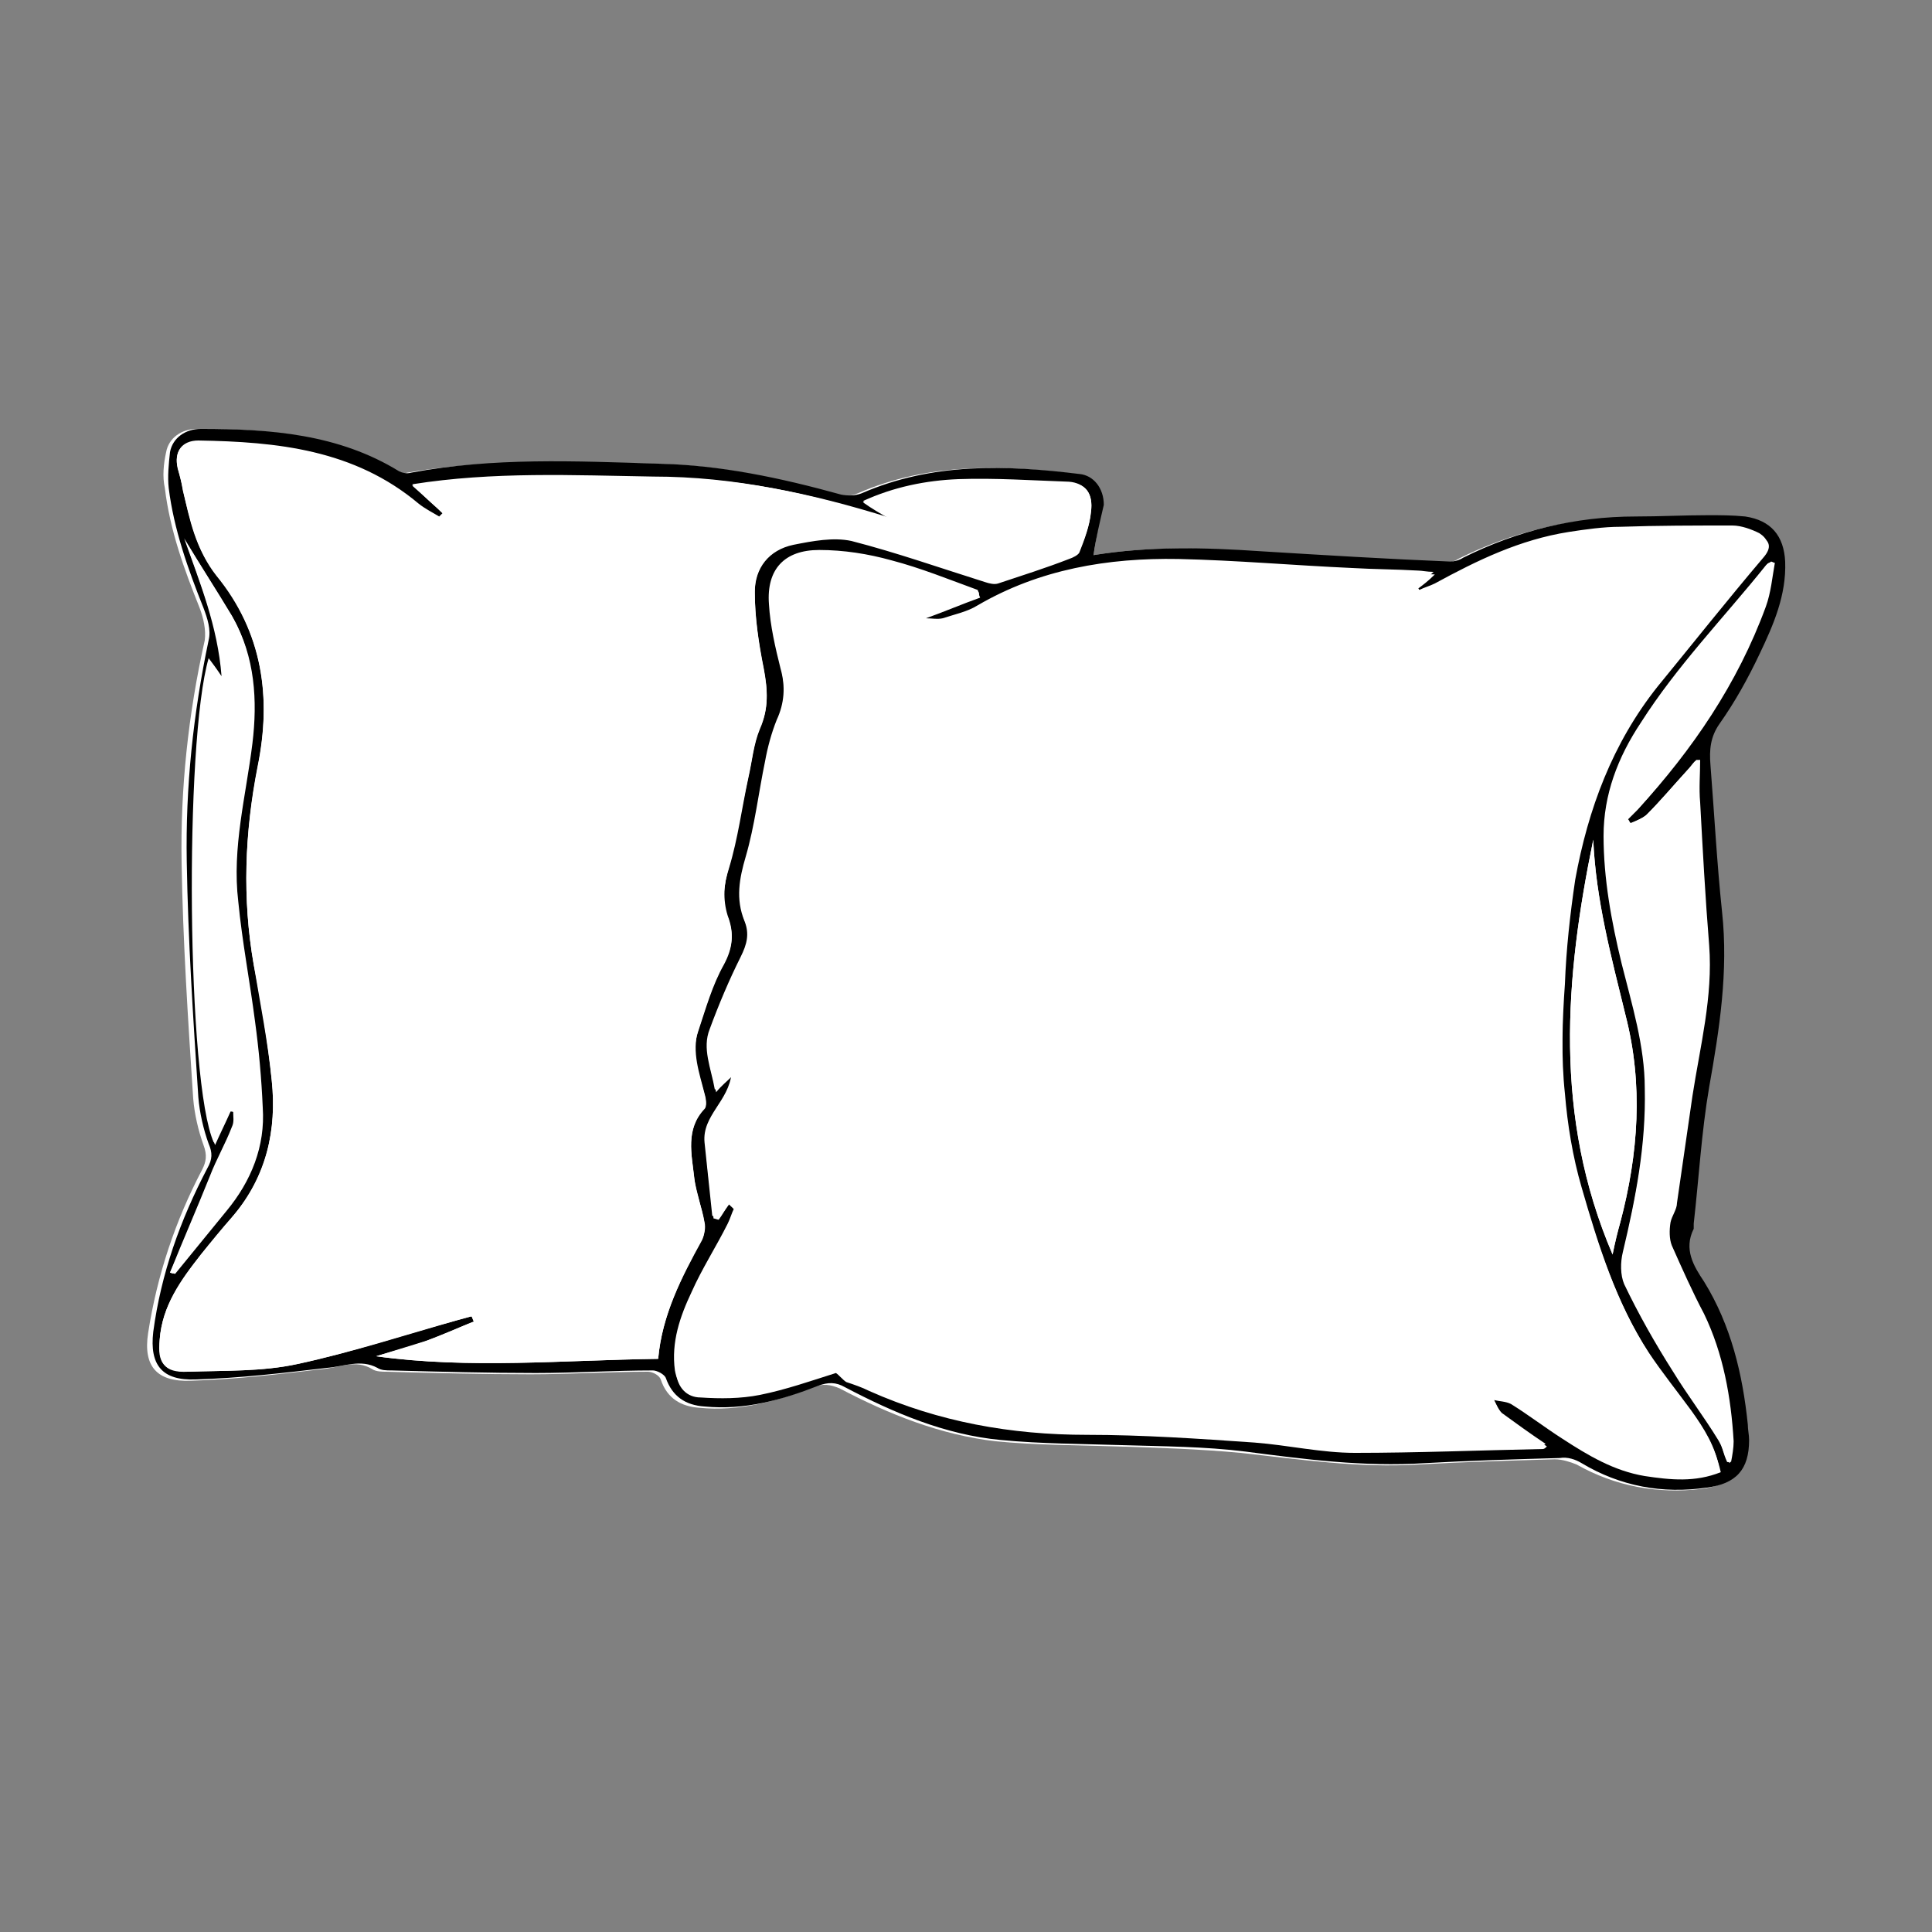
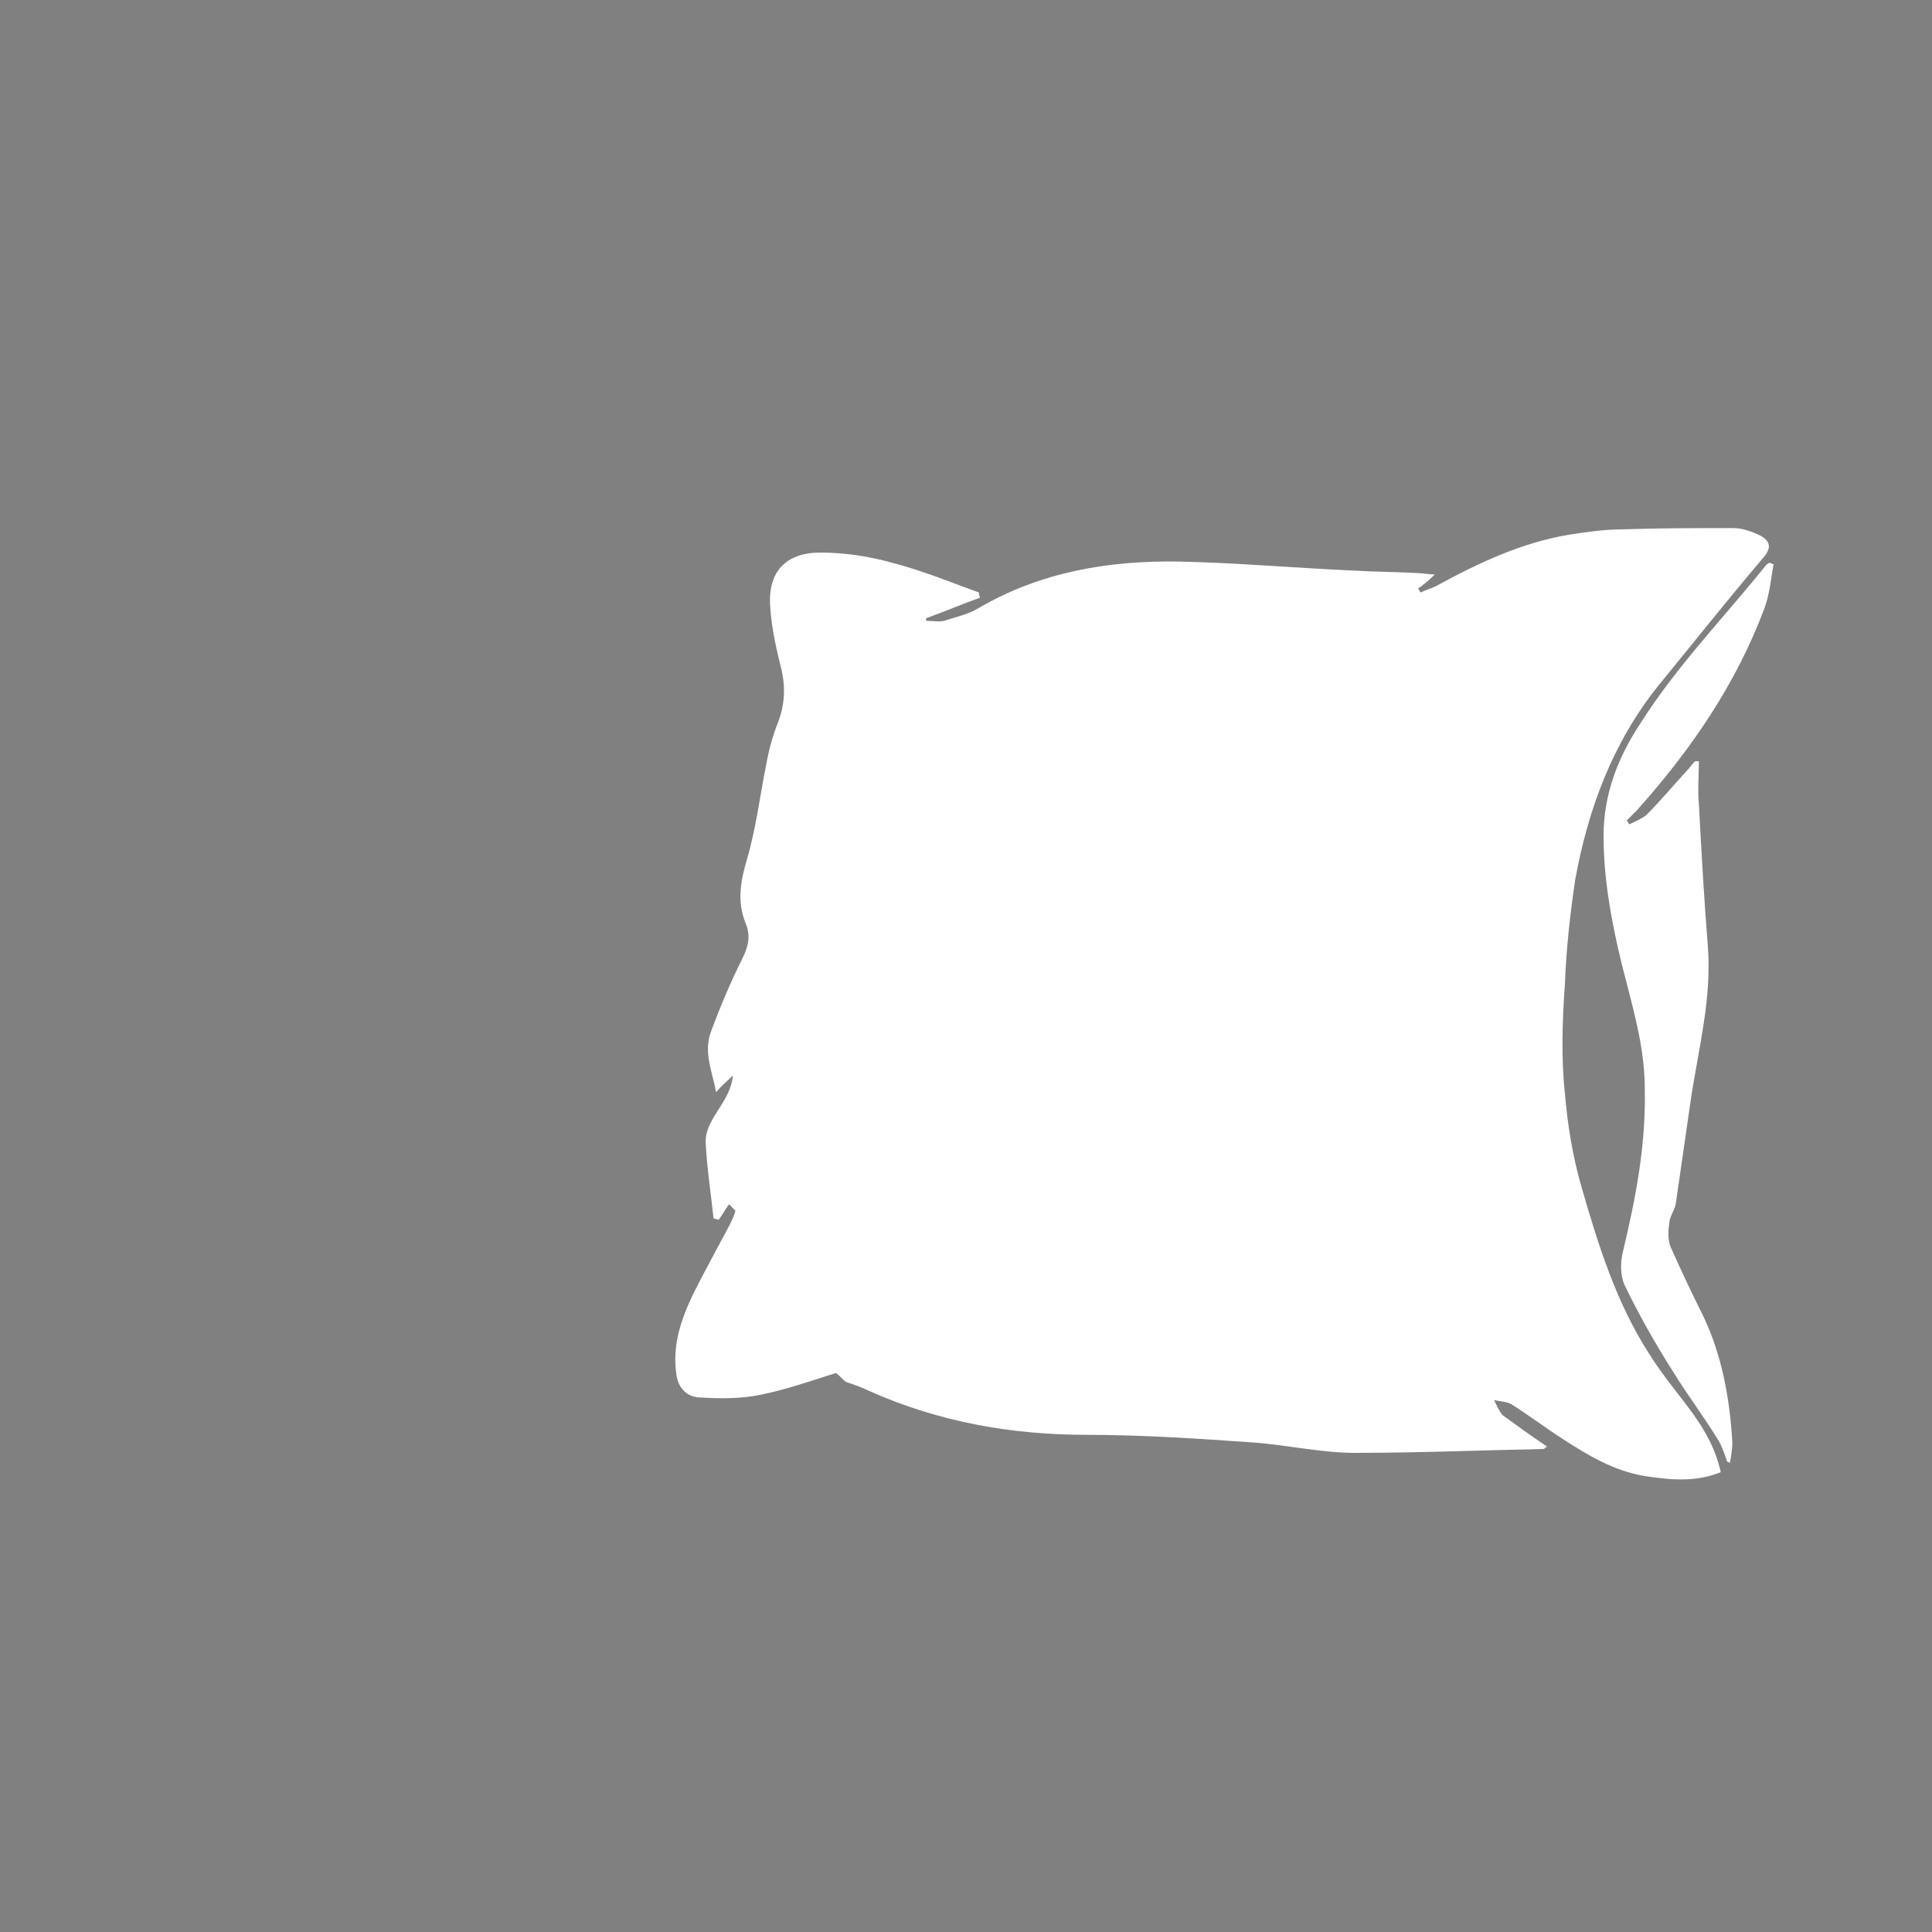
<svg xmlns="http://www.w3.org/2000/svg" version="1.1" id="Ebene_1" x="0px" y="0px" viewBox="0 0 150 150" style="enable-background:new 0 0 150 150;" xml:space="preserve">
  <rect x="0" y="0" width="150" height="150" fill="#808080" stroke="none" />
  <style type="text/css">
	.st0{fill:#FFFFFF;}
</style>
  <g id="k1ArQ5_00000137132851783729036490000016469450144530363277_">
    <g>
-       <path class="st0" d="M84.9,43.1c0.2-1.4,0.5-2.6,0.5-3.9c0-1.4-0.8-2.3-1.9-2.4c-5.7-0.7-11.4-0.9-16.9,1.5    c-0.5,0.2-1.1,0.3-1.6,0.1c-4.6-1.3-9.3-2.3-14.2-2.4c-6.4-0.1-12.9-0.4-19.2,0.7c-0.3,0.1-0.7,0-0.9-0.1    c-4.8-2.9-10.1-3.3-15.4-3.3c-1.2,0-2.2,0.7-2.4,1.8c-0.2,0.9-0.3,1.9-0.1,2.8c0.4,3.3,1.5,6.3,2.7,9.3c0.3,0.8,0.5,1.7,0.4,2.5    C14.6,55.5,14,61.3,14.1,67c0.1,6.1,0.5,12.2,0.9,18.3c0.1,1.2,0.4,2.5,0.8,3.6c0.3,0.8,0.2,1.3-0.1,1.9c-2.1,4-3.5,8.2-4.2,12.7    c-0.4,2.6,0.7,3.8,3.3,3.7c3.4-0.1,6.8-0.5,10.2-0.9c1.3-0.1,2.6-0.8,3.9,0c0.3,0.2,0.8,0.2,1.1,0.2c3.7,0.1,7.5,0.2,11.2,0.2    c3,0,6.1-0.2,9.1-0.2c0.4,0,0.9,0.3,1,0.6c0.5,1.5,1.6,2.1,3,2.2c3.1,0.3,6-0.5,8.8-1.6c0.8-0.3,1.4-0.2,2.1,0.1    c3.8,2,7.8,3.6,12.1,4.1c3.1,0.3,6.3,0.3,9.4,0.4c3.2,0.1,6.4,0.2,9.6,0.5c4.6,0.5,9.2,1.2,13.9,0.9c3.5-0.2,7-0.3,10.5-0.4    c0.6,0,1.2,0.2,1.7,0.4c3,1.7,6.3,2.3,9.7,1.9c2.3-0.3,3.3-1.4,3.3-3.7c0-0.4,0-0.8-0.1-1.2c-0.4-3.9-1.3-7.7-3.4-11.1    c-0.8-1.3-1.6-2.5-0.8-4.1c0.1-0.1,0-0.3,0-0.4c0.4-3.5,0.7-7.1,1.2-10.6c0.7-4.5,1.4-9,1-13.6c-0.4-3.8-0.5-7.6-0.9-11.4    c-0.1-1.2,0.1-2.1,0.7-3.2c1.2-1.7,2.2-3.6,3.1-5.4c1.1-2.3,2.1-4.6,2-7.2c-0.1-2-1.1-3.2-3.1-3.5c-0.9-0.1-1.9-0.2-2.9-0.1    c-1.9,0-3.7,0.1-5.6,0.1c-4.7,0-9.2,1.1-13.4,3.2c-0.3,0.2-0.7,0.3-1,0.3c-4.9-0.3-9.8-0.5-14.7-0.8    C93.6,42.5,89.2,42.4,84.9,43.1z" />
-       <path d="M84.9,43.1c4.3-0.7,8.6-0.6,13-0.3c4.9,0.3,9.8,0.6,14.7,0.8c0.3,0,0.7-0.1,1-0.3c4.2-2.1,8.7-3.2,13.4-3.2    c1.9,0,3.7-0.1,5.6-0.1c1,0,1.9,0,2.9,0.1c2,0.3,3,1.5,3.1,3.5c0.1,2.6-0.9,4.9-2,7.2c-0.9,1.9-1.9,3.7-3.1,5.4    c-0.7,1-0.8,2-0.7,3.2c0.3,3.8,0.5,7.6,0.9,11.4c0.5,4.6-0.2,9.1-1,13.6c-0.6,3.5-0.8,7.1-1.2,10.6c0,0.1,0,0.3,0,0.4    c-0.8,1.6,0,2.9,0.8,4.1c2.1,3.4,3,7.2,3.4,11.1c0,0.4,0.1,0.8,0.1,1.2c0,2.3-1,3.4-3.3,3.7c-3.4,0.5-6.7-0.1-9.7-1.9    c-0.5-0.3-1.1-0.5-1.7-0.4c-3.5,0.1-7,0.2-10.5,0.4c-4.7,0.3-9.3-0.3-13.9-0.9c-3.2-0.4-6.4-0.4-9.6-0.5c-3.1-0.1-6.3-0.1-9.4-0.4    c-4.3-0.4-8.3-2.1-12.1-4.1c-0.7-0.4-1.3-0.4-2.1-0.1c-2.8,1.1-5.7,1.9-8.8,1.6c-1.5-0.1-2.5-0.8-3-2.2c-0.1-0.3-0.7-0.6-1-0.6    c-3,0-6.1,0.2-9.1,0.2c-3.7,0-7.5-0.1-11.2-0.2c-0.4,0-0.8,0-1.1-0.2c-1.3-0.7-2.6-0.1-3.9,0c-3.4,0.4-6.8,0.8-10.2,0.9    c-2.6,0.1-3.6-1.1-3.3-3.7c0.6-4.5,2.1-8.7,4.2-12.7c0.4-0.7,0.4-1.2,0.1-1.9c-0.4-1.1-0.7-2.4-0.8-3.6    c-0.4-6.1-0.8-12.2-0.9-18.3c-0.1-5.8,0.5-11.5,1.7-17.2c0.2-0.8-0.1-1.7-0.4-2.5c-1.2-3-2.3-6.1-2.7-9.3c-0.1-0.9,0-1.9,0.1-2.8    c0.2-1.1,1.2-1.8,2.4-1.8c5.4,0,10.7,0.4,15.4,3.3c0.2,0.1,0.6,0.2,0.9,0.1c6.4-1.2,12.8-0.9,19.2-0.7c4.8,0.1,9.5,1.1,14.2,2.4    c0.5,0.1,1.1,0.1,1.6-0.1c5.5-2.4,11.2-2.2,16.9-1.5c1.1,0.1,1.9,1.1,1.9,2.4C85.4,40.5,85.1,41.7,84.9,43.1z M56.6,93.5    c0.1,0.1,0.2,0.2,0.4,0.3c-0.2,0.4-0.3,0.8-0.5,1.2c-0.9,1.8-2,3.5-2.8,5.3c-0.9,1.9-1.6,3.9-1.3,6.1c0.2,1.1,0.8,1.9,1.9,1.9    c1.5,0,3.1,0.1,4.6-0.2c2.1-0.4,4.1-1.1,5.9-1.7c0.3,0.3,0.5,0.6,0.8,0.7c0.6,0.3,1.2,0.5,1.8,0.7c5.4,2.5,11,3.5,16.9,3.4    c4.3,0,8.7,0.3,13,0.6c2.6,0.2,5.2,0.8,7.8,0.8c4.9,0.1,9.8-0.2,14.6-0.3c0.1,0,0.1-0.1,0.3-0.2c-1.2-0.8-2.3-1.6-3.4-2.4    c-0.3-0.3-0.5-0.8-0.7-1.2c0.4,0.1,1,0.1,1.3,0.3c1.4,0.9,2.7,1.8,4,2.7c2,1.3,4,2.5,6.4,2.9c2,0.3,3.9,0.5,5.9-0.3    c-0.3-1.8-1.2-3.2-2.2-4.6c-1.1-1.5-2.3-3-3.3-4.5c-2.6-4-4-8.5-5.3-13c-0.7-2.4-1.1-4.8-1.3-7.3c-0.2-2.8-0.1-5.7,0-8.5    c0.1-2.7,0.4-5.4,0.8-8.1c0.9-5.5,2.8-10.6,6.4-15c2.7-3.4,5.4-6.7,8.2-10c0.7-0.8,0.4-1.3-0.2-1.7c-0.6-0.3-1.4-0.6-2.1-0.6    c-2.9,0-5.8,0-8.7,0.1c-1.3,0-2.7,0.2-4,0.4c-3.8,0.6-7.1,2.2-10.4,4c-0.4,0.2-0.8,0.3-1.2,0.5c-0.1-0.1-0.1-0.2-0.2-0.3    c0.4-0.3,0.8-0.6,1.3-1.1c-0.5,0-0.9-0.1-1.2-0.1c-1.7-0.1-3.4-0.1-5.1-0.2c-4.5-0.2-9-0.6-13.5-0.7c-5.5-0.1-10.8,0.8-15.6,3.6    c-0.8,0.5-1.8,0.7-2.7,1c-0.4,0.1-0.9,0-1.4,0c0-0.1,0-0.1,0-0.2c1.4-0.5,2.8-1.1,4.2-1.6c0-0.1,0-0.2-0.1-0.4    c-2.2-0.8-4.4-1.7-6.7-2.3c-1.8-0.5-3.7-0.8-5.6-0.8c-2.7,0-4.1,1.5-3.9,4.2c0.1,1.7,0.5,3.4,0.9,5c0.4,1.4,0.3,2.7-0.3,4    c-0.4,1-0.7,2.1-0.9,3.2c-0.5,2.4-0.8,5-1.5,7.4c-0.5,1.7-0.8,3.3-0.1,5c0.4,1,0.2,1.8-0.3,2.8c-0.9,1.8-1.7,3.7-2.4,5.6    c-0.6,1.5,0.1,3,0.4,4.7c0.5-0.5,0.8-0.8,1.3-1.3c-0.2,2.2-2.3,3.3-2.1,5.4c0.2,1.9,0.4,3.8,0.6,5.7c0.1,0,0.3,0.1,0.4,0.1    C56,94.4,56.3,93.9,56.6,93.5z M51.1,105.5c0.3-3.4,1.8-6.3,3.4-9.2c0.2-0.4,0.2-0.9,0.2-1.3c-0.2-1.2-0.6-2.3-0.8-3.5    c-0.2-1.9-0.7-3.8,0.8-5.4c0.2-0.2,0.1-0.7,0-1.1c-0.4-1.6-1.1-3.2-0.5-4.9c0.6-1.8,1.1-3.6,2-5.2c0.7-1.3,0.8-2.4,0.3-3.7    c-0.5-1.3-0.3-2.5,0.1-3.8c0.7-2.3,1-4.7,1.5-7c0.3-1.3,0.4-2.6,0.9-3.8c0.7-1.6,0.6-3,0.3-4.6c-0.4-2-0.7-4-0.7-6    c0-1.9,1.1-3.3,3-3.7c1.5-0.3,3.1-0.6,4.5-0.3c3.5,0.9,6.9,2.1,10.4,3.2c0.3,0.1,0.7,0.2,1,0.1c1.8-0.6,3.7-1.2,5.5-1.9    c0.3-0.1,0.7-0.3,0.8-0.5c0.4-1,0.8-2.1,0.9-3.1c0.2-1.5-0.4-2.3-1.7-2.3c-2.9-0.1-5.7-0.3-8.6-0.2c-2.5,0.1-5,0.6-7.4,1.7    c0.7,0.5,1.4,0.9,2.1,1.3C63,38.3,57,37,50.7,37c-6.2-0.1-12.4-0.4-18.7,0.6c0.9,0.9,1.6,1.6,2.4,2.2c-0.1,0.1-0.2,0.2-0.3,0.3    c-0.5-0.3-1.1-0.6-1.6-1c-5-4.2-11-4.8-17.1-4.9c-1.3,0-1.9,0.9-1.6,2.1c0.1,0.5,0.3,1.1,0.4,1.7c0.5,2.3,1,4.7,2.6,6.6    c3.6,4.5,4.3,9.5,3.2,14.9c-1,5.1-1.2,10.2-0.3,15.4c0.5,3,1.1,6,1.4,9c0.4,3.8-0.4,7.5-3,10.5c-0.8,1-1.7,2-2.5,3    c-1.5,2-3,3.9-3.2,6.6c-0.1,1.8,0.3,2.6,2.2,2.5c2.9-0.1,5.8,0,8.5-0.6c4.2-0.9,8.2-2.2,12.4-3.4c0.4-0.1,0.7-0.2,1.1-0.3    c0.1,0.1,0.1,0.3,0.2,0.4c-1.2,0.5-2.4,1-3.7,1.5c-1.3,0.4-2.6,0.8-3.9,1.2C36.5,106.3,43.7,105.6,51.1,105.5z M134.1,113.5    c0.1,0,0.2,0,0.3,0c0.1-0.5,0.2-1.1,0.2-1.6c-0.2-3.4-0.8-6.8-2.3-9.9c-0.9-1.7-1.7-3.5-2.5-5.3c-0.2-0.5-0.2-1.2-0.1-1.8    c0.1-0.5,0.5-1,0.5-1.5c0.4-2.8,0.8-5.5,1.2-8.3c0.6-3.9,1.6-7.7,1.3-11.7c-0.3-3.7-0.5-7.4-0.7-11.1c-0.1-1.1,0-2.2,0-3.3    c-0.1,0-0.2,0-0.3,0c-0.2,0.2-0.4,0.5-0.6,0.7c-1.1,1.2-2.1,2.4-3.2,3.5c-0.3,0.3-0.8,0.5-1.3,0.7c-0.1-0.1-0.1-0.2-0.2-0.3    c0.3-0.3,0.5-0.5,0.8-0.8c4.2-4.6,7.7-9.7,9.9-15.7c0.4-1.1,0.5-2.3,0.7-3.4c-0.1,0-0.2-0.1-0.3-0.1c-0.1,0.1-0.2,0.1-0.3,0.2    c-3.2,4.1-6.8,7.8-9.7,12.2c-1.7,2.7-2.8,5.6-2.9,8.8c0,3.4,0.6,6.7,1.4,9.9c0.8,3.2,1.7,6.3,1.8,9.7c0.1,4.3-0.8,8.5-1.7,12.7    c-0.2,0.8-0.3,1.8,0.1,2.5c1.2,2.3,2.5,4.6,3.8,6.8c1.1,1.8,2.4,3.5,3.5,5.3C133.7,112.3,133.8,112.9,134.1,113.5z M13.2,98.8    c0.1,0,0.3,0.1,0.4,0.1c1.3-1.6,2.7-3.3,4-4.9c1.9-2.3,3-5,2.8-8c-0.1-2.3-0.3-4.5-0.6-6.7c-0.4-3.1-1-6.2-1.3-9.3    c-0.5-4.2,0.6-8.2,1.1-12.3c0.4-3.3,0.2-6.7-1.5-9.7c-1.2-2-2.5-4-3.7-6c1.2,3.4,2.6,6.8,2.9,10.7c-0.4-0.6-0.7-1-1-1.4    c-1.9,6.5-1.6,33,0.4,37.6c0.4-0.9,0.8-1.7,1.2-2.6c0.1,0,0.2,0,0.3,0.1c0,0.4,0,0.9-0.1,1.3c-0.5,1.3-1.1,2.5-1.7,3.8    C15.3,93.9,14.3,96.4,13.2,98.8z M123.7,65.2c-2.2,10.7-3.1,21.5,1.5,32.2c0.2-1,0.4-1.8,0.6-2.5c1.4-5.3,1.8-10.7,0.4-16.1    C125.1,74.3,123.9,69.8,123.7,65.2z" />
      <path class="st0" d="M56.6,93.5c-0.3,0.4-0.5,0.8-0.8,1.2c-0.1,0-0.3-0.1-0.4-0.1c-0.2-1.9-0.5-3.8-0.6-5.7    c-0.2-2,1.9-3.2,2.1-5.4c-0.5,0.5-0.9,0.8-1.3,1.3c-0.3-1.6-1-3.1-0.4-4.7c0.7-1.9,1.5-3.8,2.4-5.6c0.5-1,0.7-1.8,0.3-2.8    c-0.7-1.7-0.4-3.3,0.1-5c0.7-2.4,1-4.9,1.5-7.4c0.2-1.1,0.5-2.2,0.9-3.2c0.5-1.3,0.6-2.6,0.3-4c-0.4-1.6-0.8-3.3-0.9-5    c-0.2-2.7,1.2-4.2,3.9-4.2c1.9,0,3.8,0.3,5.6,0.8c2.3,0.6,4.5,1.5,6.7,2.3c0,0.1,0,0.2,0.1,0.4c-1.4,0.5-2.8,1.1-4.2,1.6    c0,0.1,0,0.1,0,0.2c0.5,0,1,0.1,1.4,0c0.9-0.3,1.9-0.5,2.7-1c4.8-2.8,10.1-3.7,15.6-3.6c4.5,0.1,9,0.5,13.5,0.7    c1.7,0.1,3.4,0.1,5.1,0.2c0.3,0,0.7,0.1,1.2,0.1c-0.5,0.5-0.9,0.8-1.3,1.1c0.1,0.1,0.1,0.2,0.2,0.3c0.4-0.2,0.8-0.3,1.2-0.5    c3.3-1.8,6.7-3.4,10.4-4c1.3-0.2,2.7-0.4,4-0.4c2.9-0.1,5.8-0.1,8.7-0.1c0.7,0,1.5,0.3,2.1,0.6c0.7,0.4,0.9,0.9,0.2,1.7    c-2.8,3.3-5.5,6.7-8.2,10c-3.5,4.4-5.4,9.5-6.4,15c-0.4,2.7-0.7,5.4-0.8,8.1c-0.2,2.8-0.3,5.7,0,8.5c0.2,2.4,0.6,4.9,1.3,7.3    c1.3,4.5,2.7,9,5.3,13c1,1.6,2.2,3,3.3,4.5c1,1.4,1.8,2.8,2.2,4.6c-2,0.8-3.9,0.6-5.9,0.3c-2.4-0.4-4.4-1.6-6.4-2.9    c-1.4-0.9-2.7-1.9-4-2.7c-0.4-0.2-0.9-0.2-1.3-0.3c0.2,0.4,0.4,0.9,0.7,1.2c1.1,0.8,2.2,1.6,3.4,2.4c-0.1,0.1-0.2,0.2-0.3,0.2    c-4.9,0.1-9.8,0.3-14.6,0.3c-2.6,0-5.2-0.6-7.8-0.8c-4.3-0.3-8.7-0.6-13-0.6c-5.9,0-11.5-1-16.9-3.4c-0.6-0.3-1.2-0.5-1.8-0.7    c-0.3-0.2-0.5-0.5-0.8-0.7c-1.9,0.6-3.9,1.3-5.9,1.7c-1.5,0.3-3.1,0.3-4.6,0.2c-1.1,0-1.8-0.8-1.9-1.9c-0.3-2.2,0.4-4.2,1.3-6.1    c0.9-1.8,1.9-3.6,2.8-5.3c0.2-0.4,0.4-0.8,0.5-1.2C56.8,93.7,56.7,93.6,56.6,93.5z" />
-       <path class="st0" d="M51.1,105.5c-7.4,0.1-14.7,0.8-21.9-0.2c1.3-0.4,2.6-0.7,3.9-1.2c1.2-0.4,2.4-1,3.7-1.5    c-0.1-0.1-0.1-0.3-0.2-0.4c-0.4,0.1-0.7,0.2-1.1,0.3c-4.1,1.1-8.2,2.5-12.4,3.4c-2.8,0.6-5.7,0.5-8.5,0.6c-1.9,0-2.4-0.7-2.2-2.5    c0.2-2.6,1.6-4.6,3.2-6.6c0.8-1,1.6-2,2.5-3c2.6-3.1,3.4-6.7,3-10.5c-0.3-3-0.8-6-1.4-9C18.8,69.8,19,64.7,20,59.6    c1.1-5.4,0.4-10.5-3.2-14.9c-1.5-1.9-2-4.2-2.6-6.6c-0.1-0.6-0.2-1.1-0.4-1.7c-0.3-1.3,0.3-2.2,1.6-2.1c6.2,0,12.2,0.7,17.1,4.9    c0.5,0.4,1.1,0.7,1.6,1c0.1-0.1,0.2-0.2,0.3-0.3c-0.7-0.7-1.5-1.4-2.4-2.2c6.3-1,12.5-0.7,18.7-0.6C57,37,63,38.3,69.1,40.2    c-0.7-0.4-1.4-0.9-2.1-1.3c2.4-1.1,4.9-1.6,7.4-1.7c2.9-0.1,5.7,0.1,8.6,0.2c1.2,0.1,1.9,0.9,1.7,2.3c-0.1,1.1-0.5,2.1-0.9,3.1    c-0.1,0.2-0.5,0.4-0.8,0.5c-1.8,0.7-3.7,1.3-5.5,1.9c-0.3,0.1-0.7,0-1-0.1c-3.5-1.1-6.9-2.3-10.4-3.2c-1.4-0.3-3,0-4.5,0.3    c-1.9,0.4-3,1.8-3,3.7c0,2,0.3,4,0.7,6c0.3,1.6,0.4,3.1-0.3,4.6c-0.5,1.2-0.6,2.5-0.9,3.8c-0.5,2.3-0.9,4.7-1.5,7    c-0.4,1.3-0.5,2.5-0.1,3.8c0.5,1.3,0.4,2.4-0.3,3.7c-0.9,1.6-1.4,3.4-2,5.2c-0.5,1.7,0.1,3.3,0.5,4.9c0.1,0.3,0.2,0.9,0,1.1    c-1.5,1.7-1,3.6-0.8,5.4c0.1,1.2,0.6,2.3,0.8,3.5c0.1,0.4,0,1-0.2,1.3C52.9,99.2,51.4,102.1,51.1,105.5z" />
      <path class="st0" d="M134.1,113.5c-0.2-0.6-0.4-1.2-0.7-1.7c-1.1-1.8-2.4-3.5-3.5-5.3c-1.4-2.2-2.7-4.5-3.8-6.8    c-0.3-0.7-0.3-1.7-0.1-2.5c1-4.2,1.8-8.3,1.7-12.7c0-3.3-1-6.5-1.8-9.7c-0.8-3.3-1.4-6.6-1.4-9.9c0-3.2,1.1-6.1,2.9-8.8    c2.8-4.4,6.4-8.1,9.7-12.2c0.1-0.1,0.2-0.2,0.3-0.2c0.1,0,0.2,0.1,0.3,0.1c-0.2,1.1-0.3,2.3-0.7,3.4c-2.2,5.9-5.7,11-9.9,15.7    c-0.3,0.3-0.5,0.5-0.8,0.8c0.1,0.1,0.1,0.2,0.2,0.3c0.4-0.2,0.9-0.4,1.3-0.7c1.1-1.1,2.1-2.3,3.2-3.5c0.2-0.2,0.4-0.5,0.6-0.7    c0.1,0,0.2,0,0.3,0c0,1.1-0.1,2.2,0,3.3c0.2,3.7,0.4,7.4,0.7,11.1c0.3,4-0.7,7.8-1.3,11.7c-0.4,2.8-0.8,5.5-1.2,8.3    c-0.1,0.5-0.5,1-0.5,1.5c-0.1,0.6-0.1,1.3,0.1,1.8c0.8,1.8,1.6,3.5,2.5,5.3c1.5,3.1,2.1,6.5,2.3,9.9c0,0.5-0.1,1.1-0.2,1.6    C134.2,113.5,134.2,113.5,134.1,113.5z" />
-       <path class="st0" d="M13.2,98.8c1-2.5,2.1-5,3.1-7.5c0.5-1.3,1.2-2.5,1.7-3.8c0.2-0.4,0.1-0.8,0.1-1.3c-0.1,0-0.2,0-0.3-0.1    c-0.4,0.8-0.8,1.6-1.2,2.6c-2.1-4.6-2.3-31.1-0.4-37.6c0.3,0.4,0.6,0.8,1,1.4c-0.3-3.9-1.7-7.3-2.9-10.7c1.2,2,2.5,4,3.7,6    c1.7,3,1.9,6.3,1.5,9.7c-0.5,4.1-1.6,8.1-1.1,12.3c0.3,3.1,0.9,6.2,1.3,9.3c0.3,2.2,0.5,4.5,0.6,6.7c0.1,3-1,5.7-2.8,8    c-1.3,1.7-2.7,3.3-4,4.9C13.5,98.9,13.4,98.9,13.2,98.8z" />
-       <path class="st0" d="M123.7,65.2c0.2,4.7,1.4,9.1,2.5,13.6c1.4,5.4,1,10.8-0.4,16.1c-0.2,0.7-0.4,1.5-0.6,2.5    C120.6,86.6,121.5,75.9,123.7,65.2z" />
    </g>
  </g>
</svg>